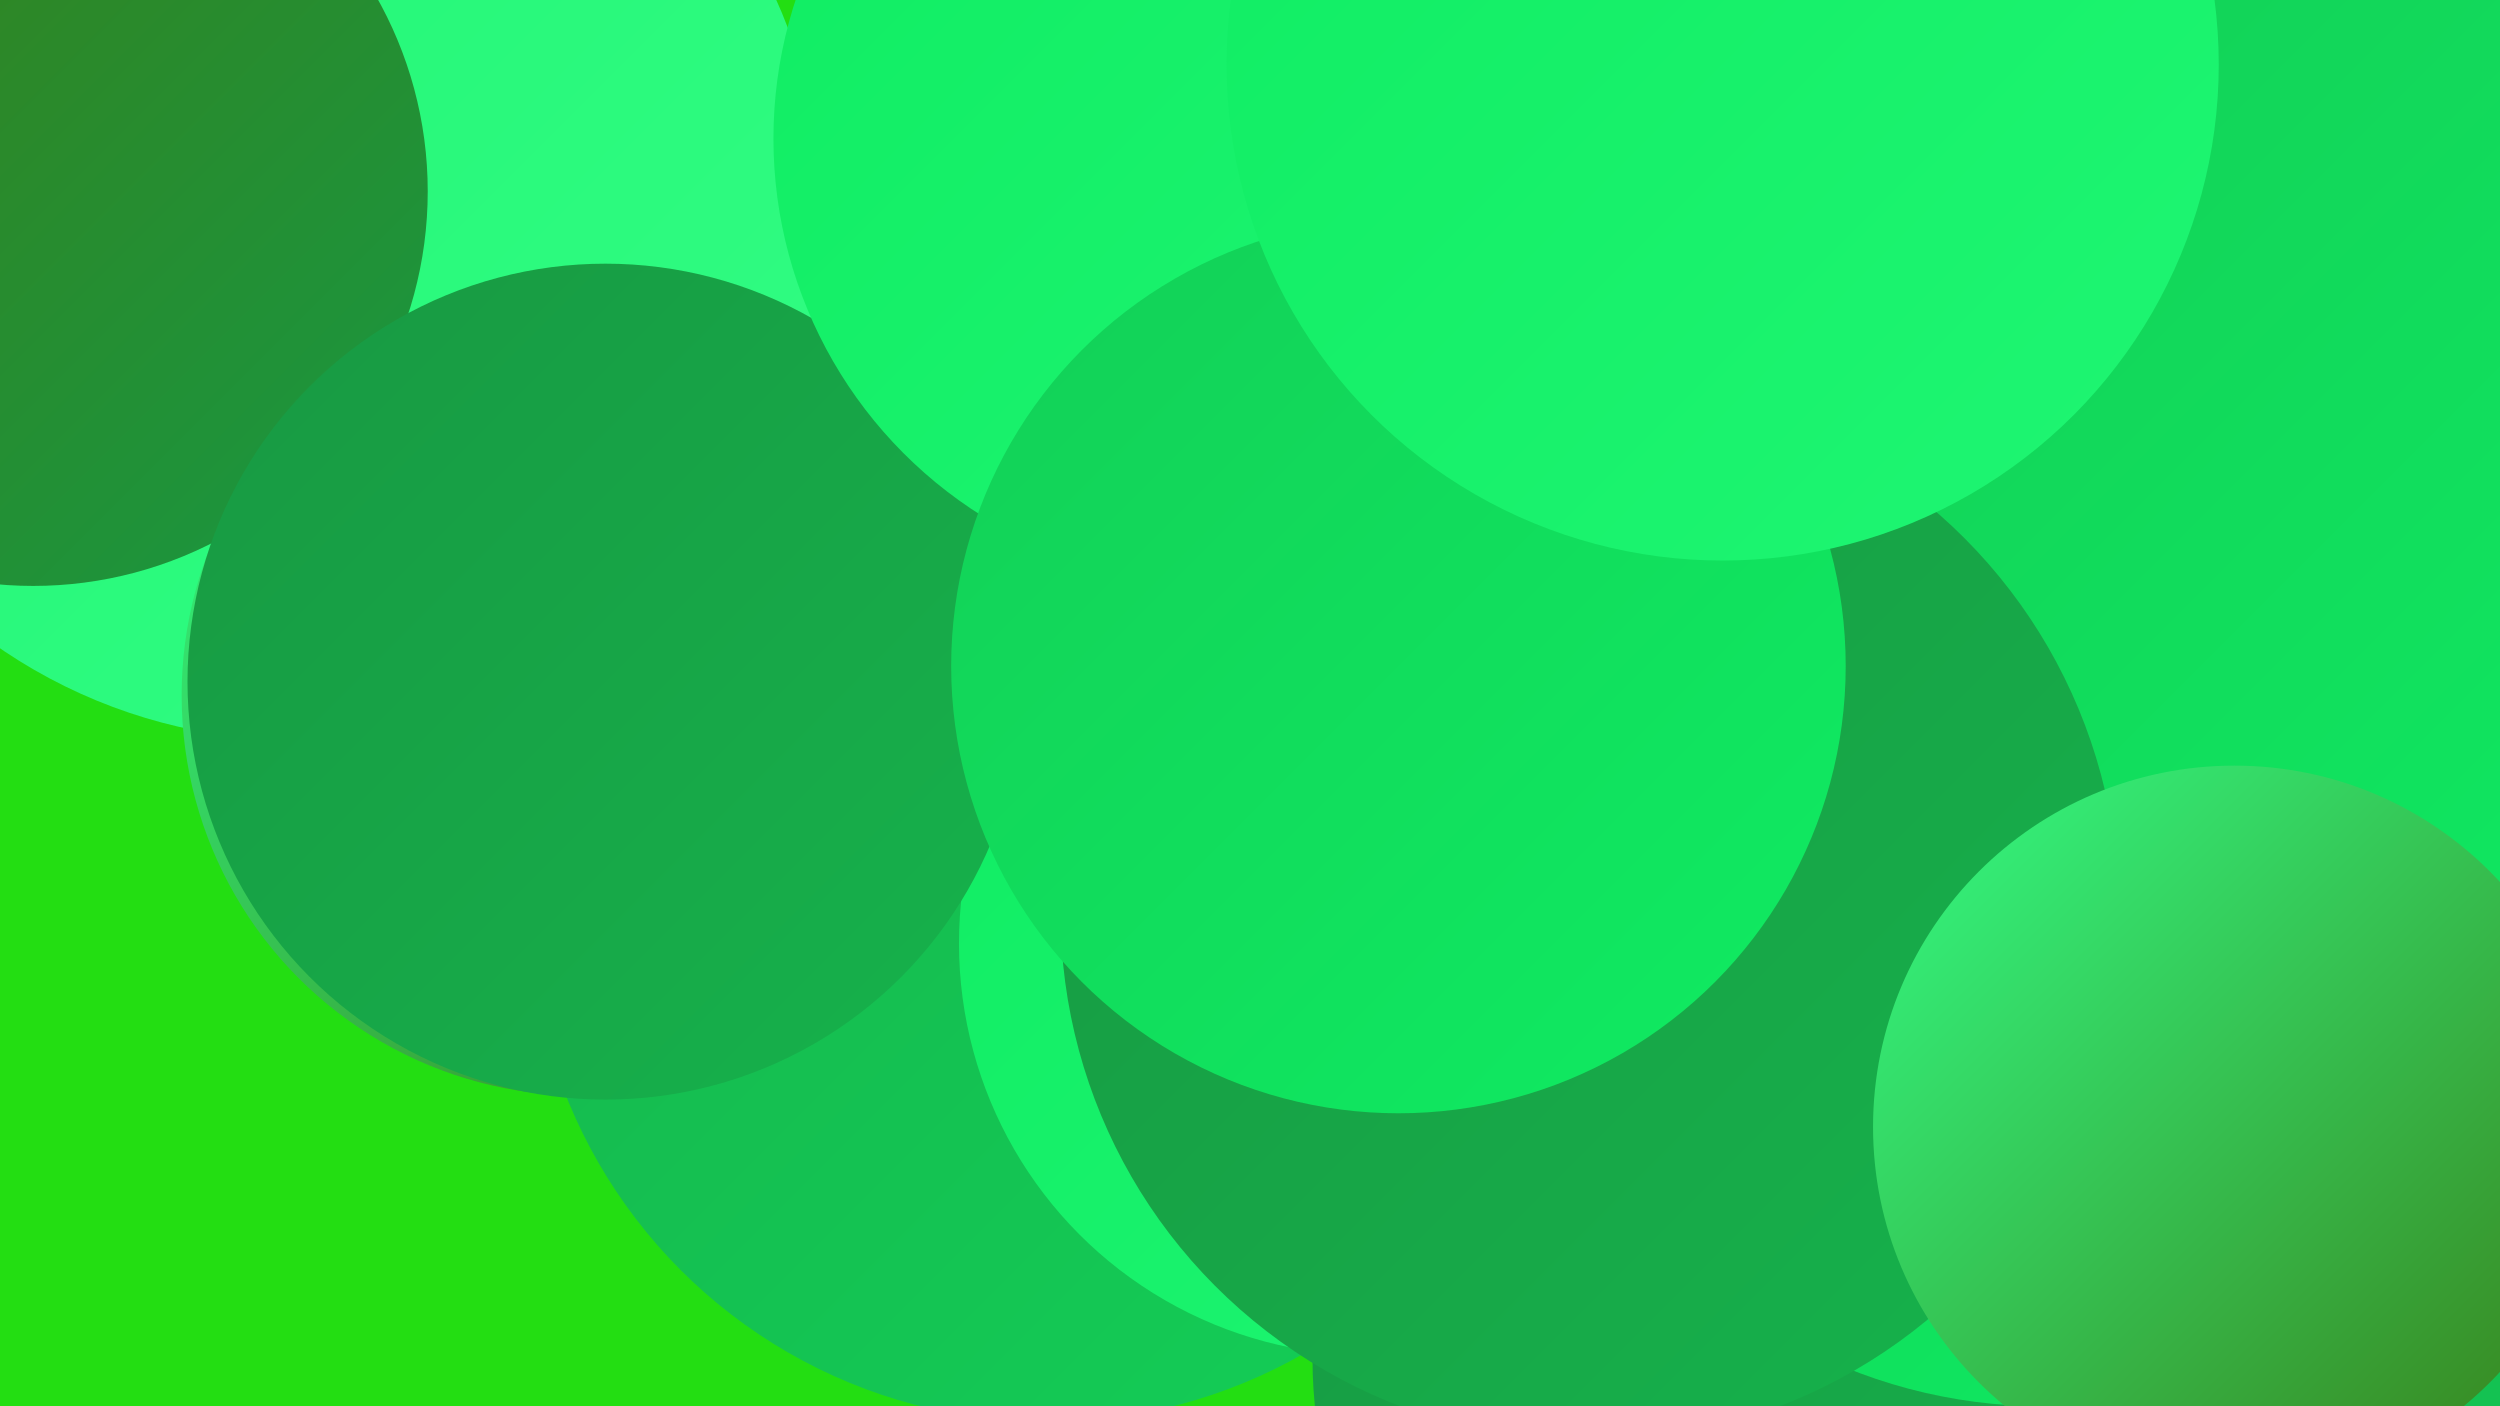
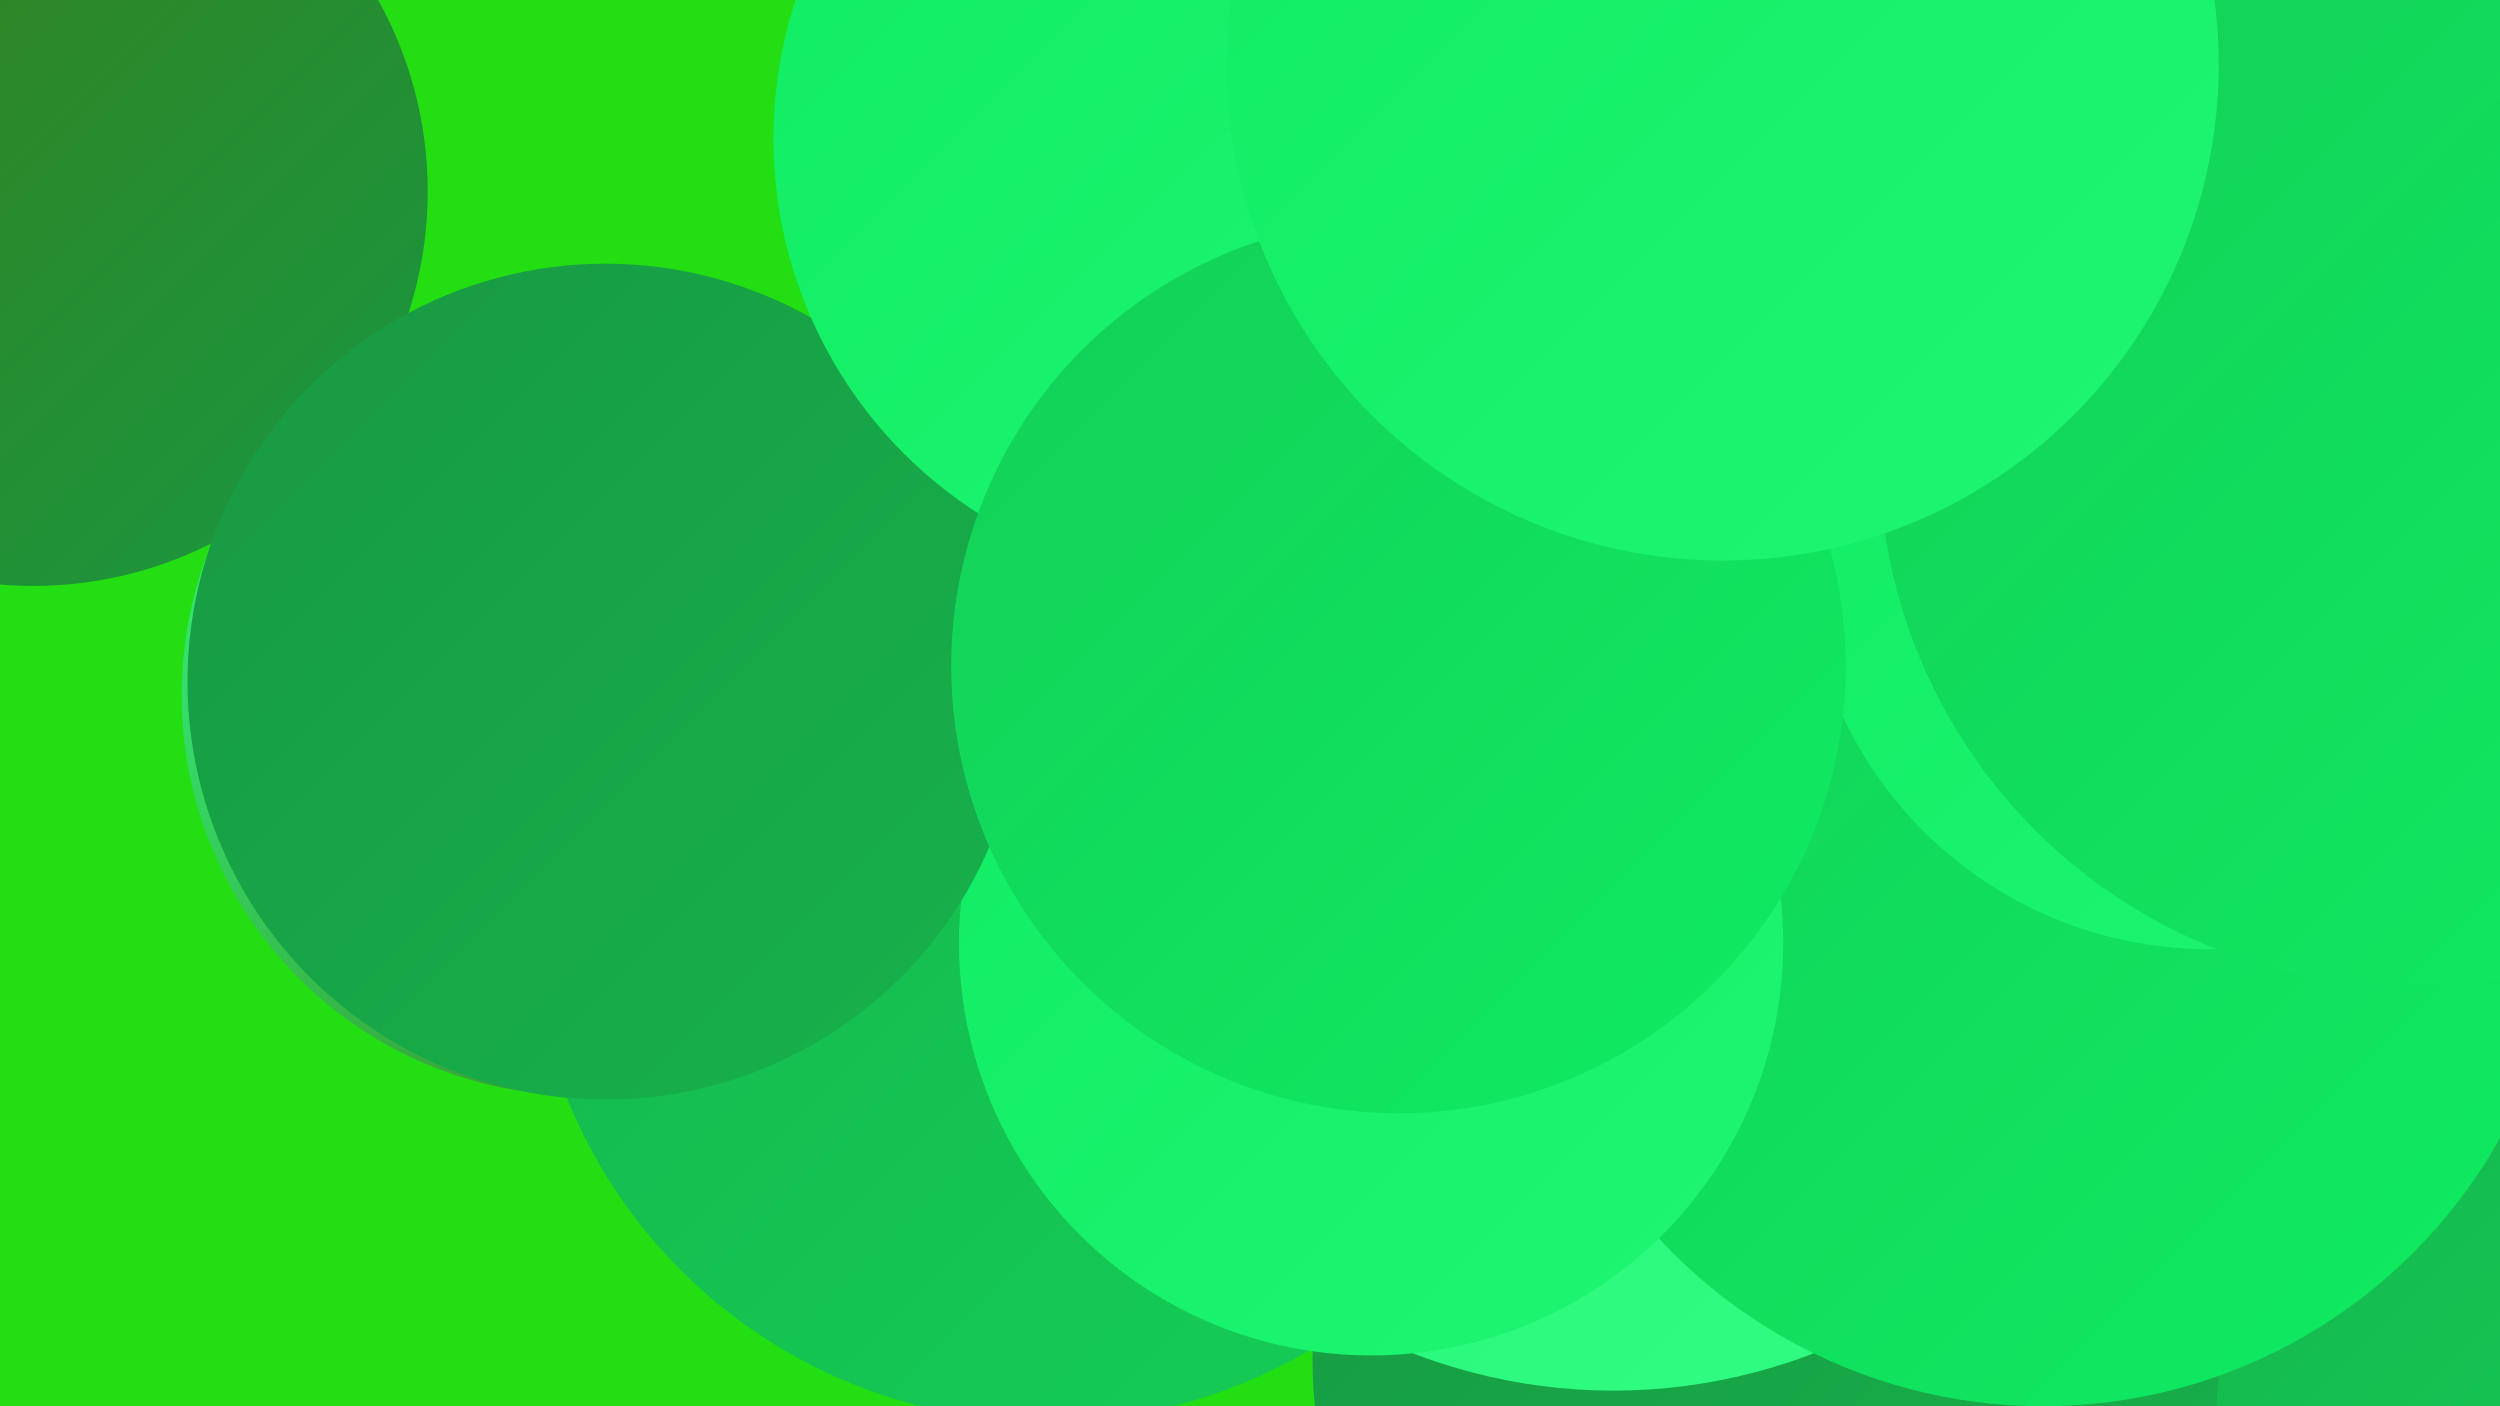
<svg xmlns="http://www.w3.org/2000/svg" width="1280" height="720">
  <defs>
    <linearGradient id="grad0" x1="0%" y1="0%" x2="100%" y2="100%">
      <stop offset="0%" style="stop-color:#397e18;stop-opacity:1" />
      <stop offset="100%" style="stop-color:#189842;stop-opacity:1" />
    </linearGradient>
    <linearGradient id="grad1" x1="0%" y1="0%" x2="100%" y2="100%">
      <stop offset="0%" style="stop-color:#189842;stop-opacity:1" />
      <stop offset="100%" style="stop-color:#16b34c;stop-opacity:1" />
    </linearGradient>
    <linearGradient id="grad2" x1="0%" y1="0%" x2="100%" y2="100%">
      <stop offset="0%" style="stop-color:#16b34c;stop-opacity:1" />
      <stop offset="100%" style="stop-color:#13cf57;stop-opacity:1" />
    </linearGradient>
    <linearGradient id="grad3" x1="0%" y1="0%" x2="100%" y2="100%">
      <stop offset="0%" style="stop-color:#13cf57;stop-opacity:1" />
      <stop offset="100%" style="stop-color:#0fec62;stop-opacity:1" />
    </linearGradient>
    <linearGradient id="grad4" x1="0%" y1="0%" x2="100%" y2="100%">
      <stop offset="0%" style="stop-color:#0fec62;stop-opacity:1" />
      <stop offset="100%" style="stop-color:#1ff673;stop-opacity:1" />
    </linearGradient>
    <linearGradient id="grad5" x1="0%" y1="0%" x2="100%" y2="100%">
      <stop offset="0%" style="stop-color:#1ff673;stop-opacity:1" />
      <stop offset="100%" style="stop-color:#33fc84;stop-opacity:1" />
    </linearGradient>
    <linearGradient id="grad6" x1="0%" y1="0%" x2="100%" y2="100%">
      <stop offset="0%" style="stop-color:#33fc84;stop-opacity:1" />
      <stop offset="100%" style="stop-color:#397e18;stop-opacity:1" />
    </linearGradient>
  </defs>
  <rect width="1280" height="720" fill="#23de12" />
-   <circle cx="152" cy="110" r="269" fill="url(#grad5)" />
  <circle cx="1259" cy="705" r="184" fill="url(#grad2)" />
  <circle cx="904" cy="696" r="232" fill="url(#grad1)" />
  <circle cx="821" cy="171" r="195" fill="url(#grad1)" />
  <circle cx="717" cy="12" r="246" fill="url(#grad6)" />
  <circle cx="298" cy="356" r="205" fill="url(#grad6)" />
  <circle cx="536" cy="463" r="265" fill="url(#grad2)" />
  <circle cx="826" cy="427" r="285" fill="url(#grad5)" />
  <circle cx="17" cy="98" r="202" fill="url(#grad0)" />
-   <circle cx="748" cy="149" r="197" fill="url(#grad4)" />
  <circle cx="1046" cy="452" r="268" fill="url(#grad3)" />
  <circle cx="1131" cy="279" r="207" fill="url(#grad4)" />
  <circle cx="1235" cy="232" r="273" fill="url(#grad3)" />
  <circle cx="702" cy="483" r="211" fill="url(#grad4)" />
  <circle cx="310" cy="349" r="214" fill="url(#grad1)" />
-   <circle cx="814" cy="467" r="271" fill="url(#grad1)" />
  <circle cx="624" cy="71" r="228" fill="url(#grad4)" />
  <circle cx="716" cy="341" r="229" fill="url(#grad3)" />
  <circle cx="882" cy="33" r="254" fill="url(#grad4)" />
-   <circle cx="1144" cy="577" r="185" fill="url(#grad6)" />
</svg>